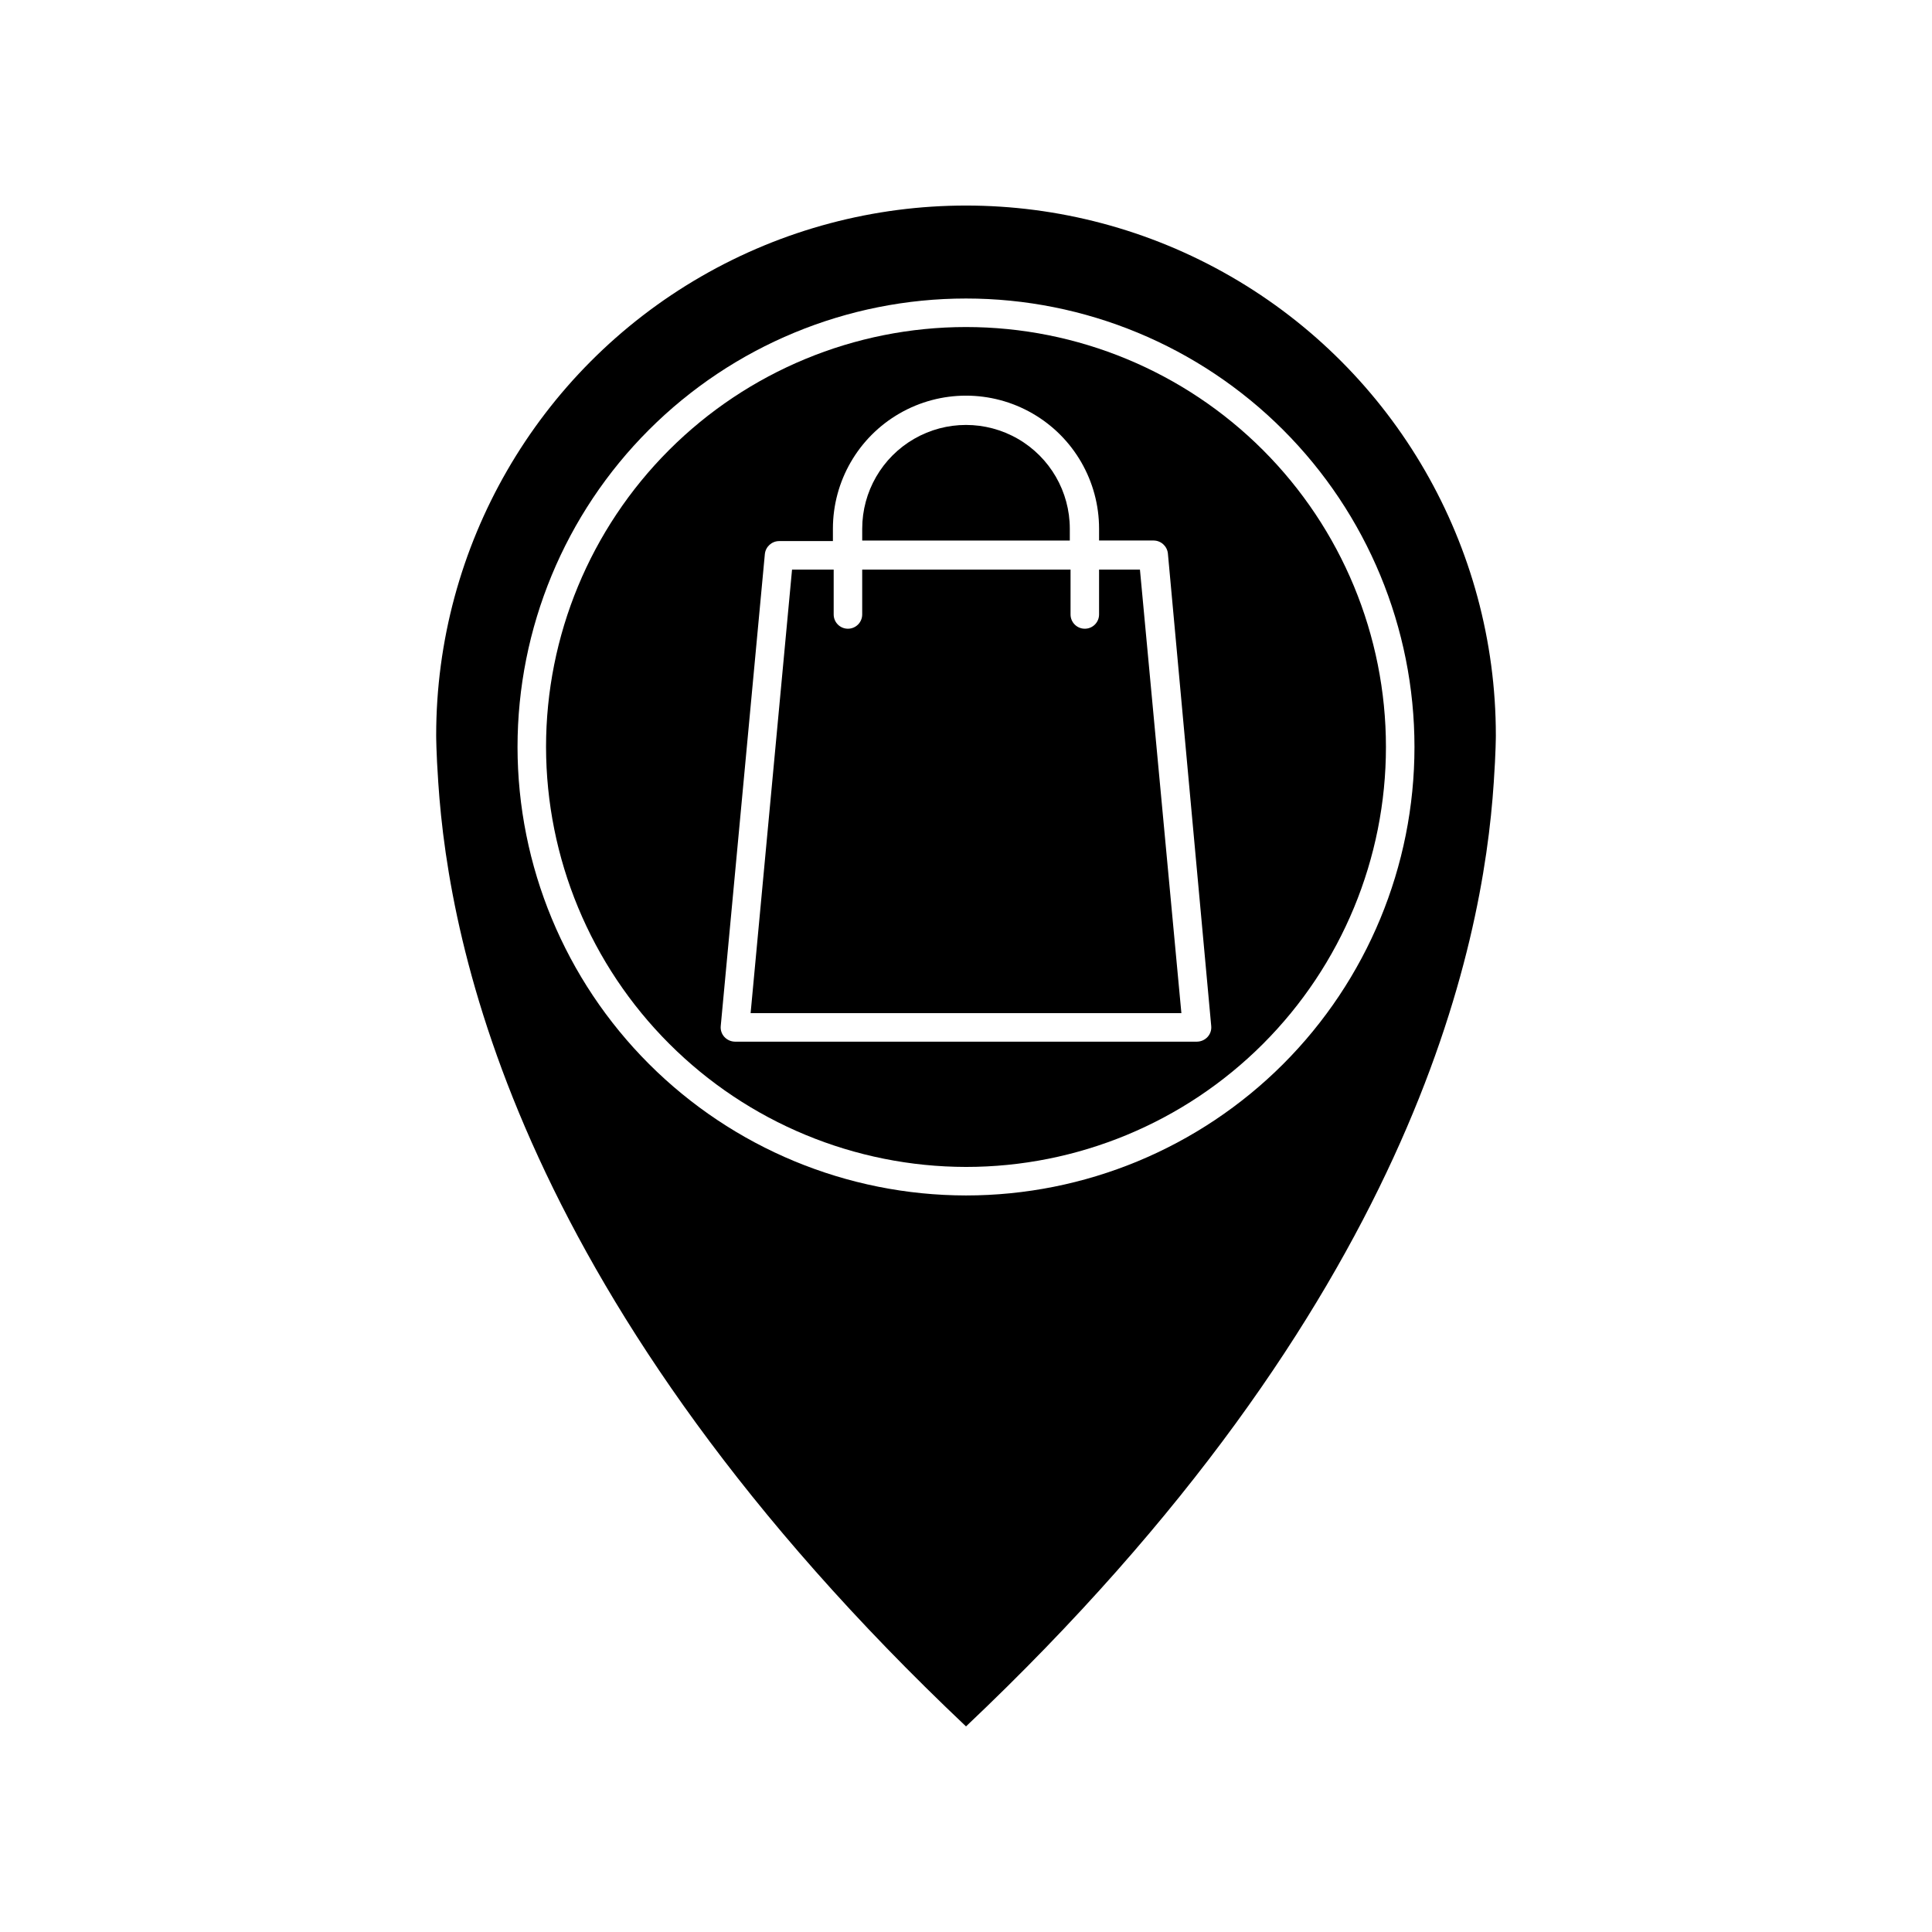
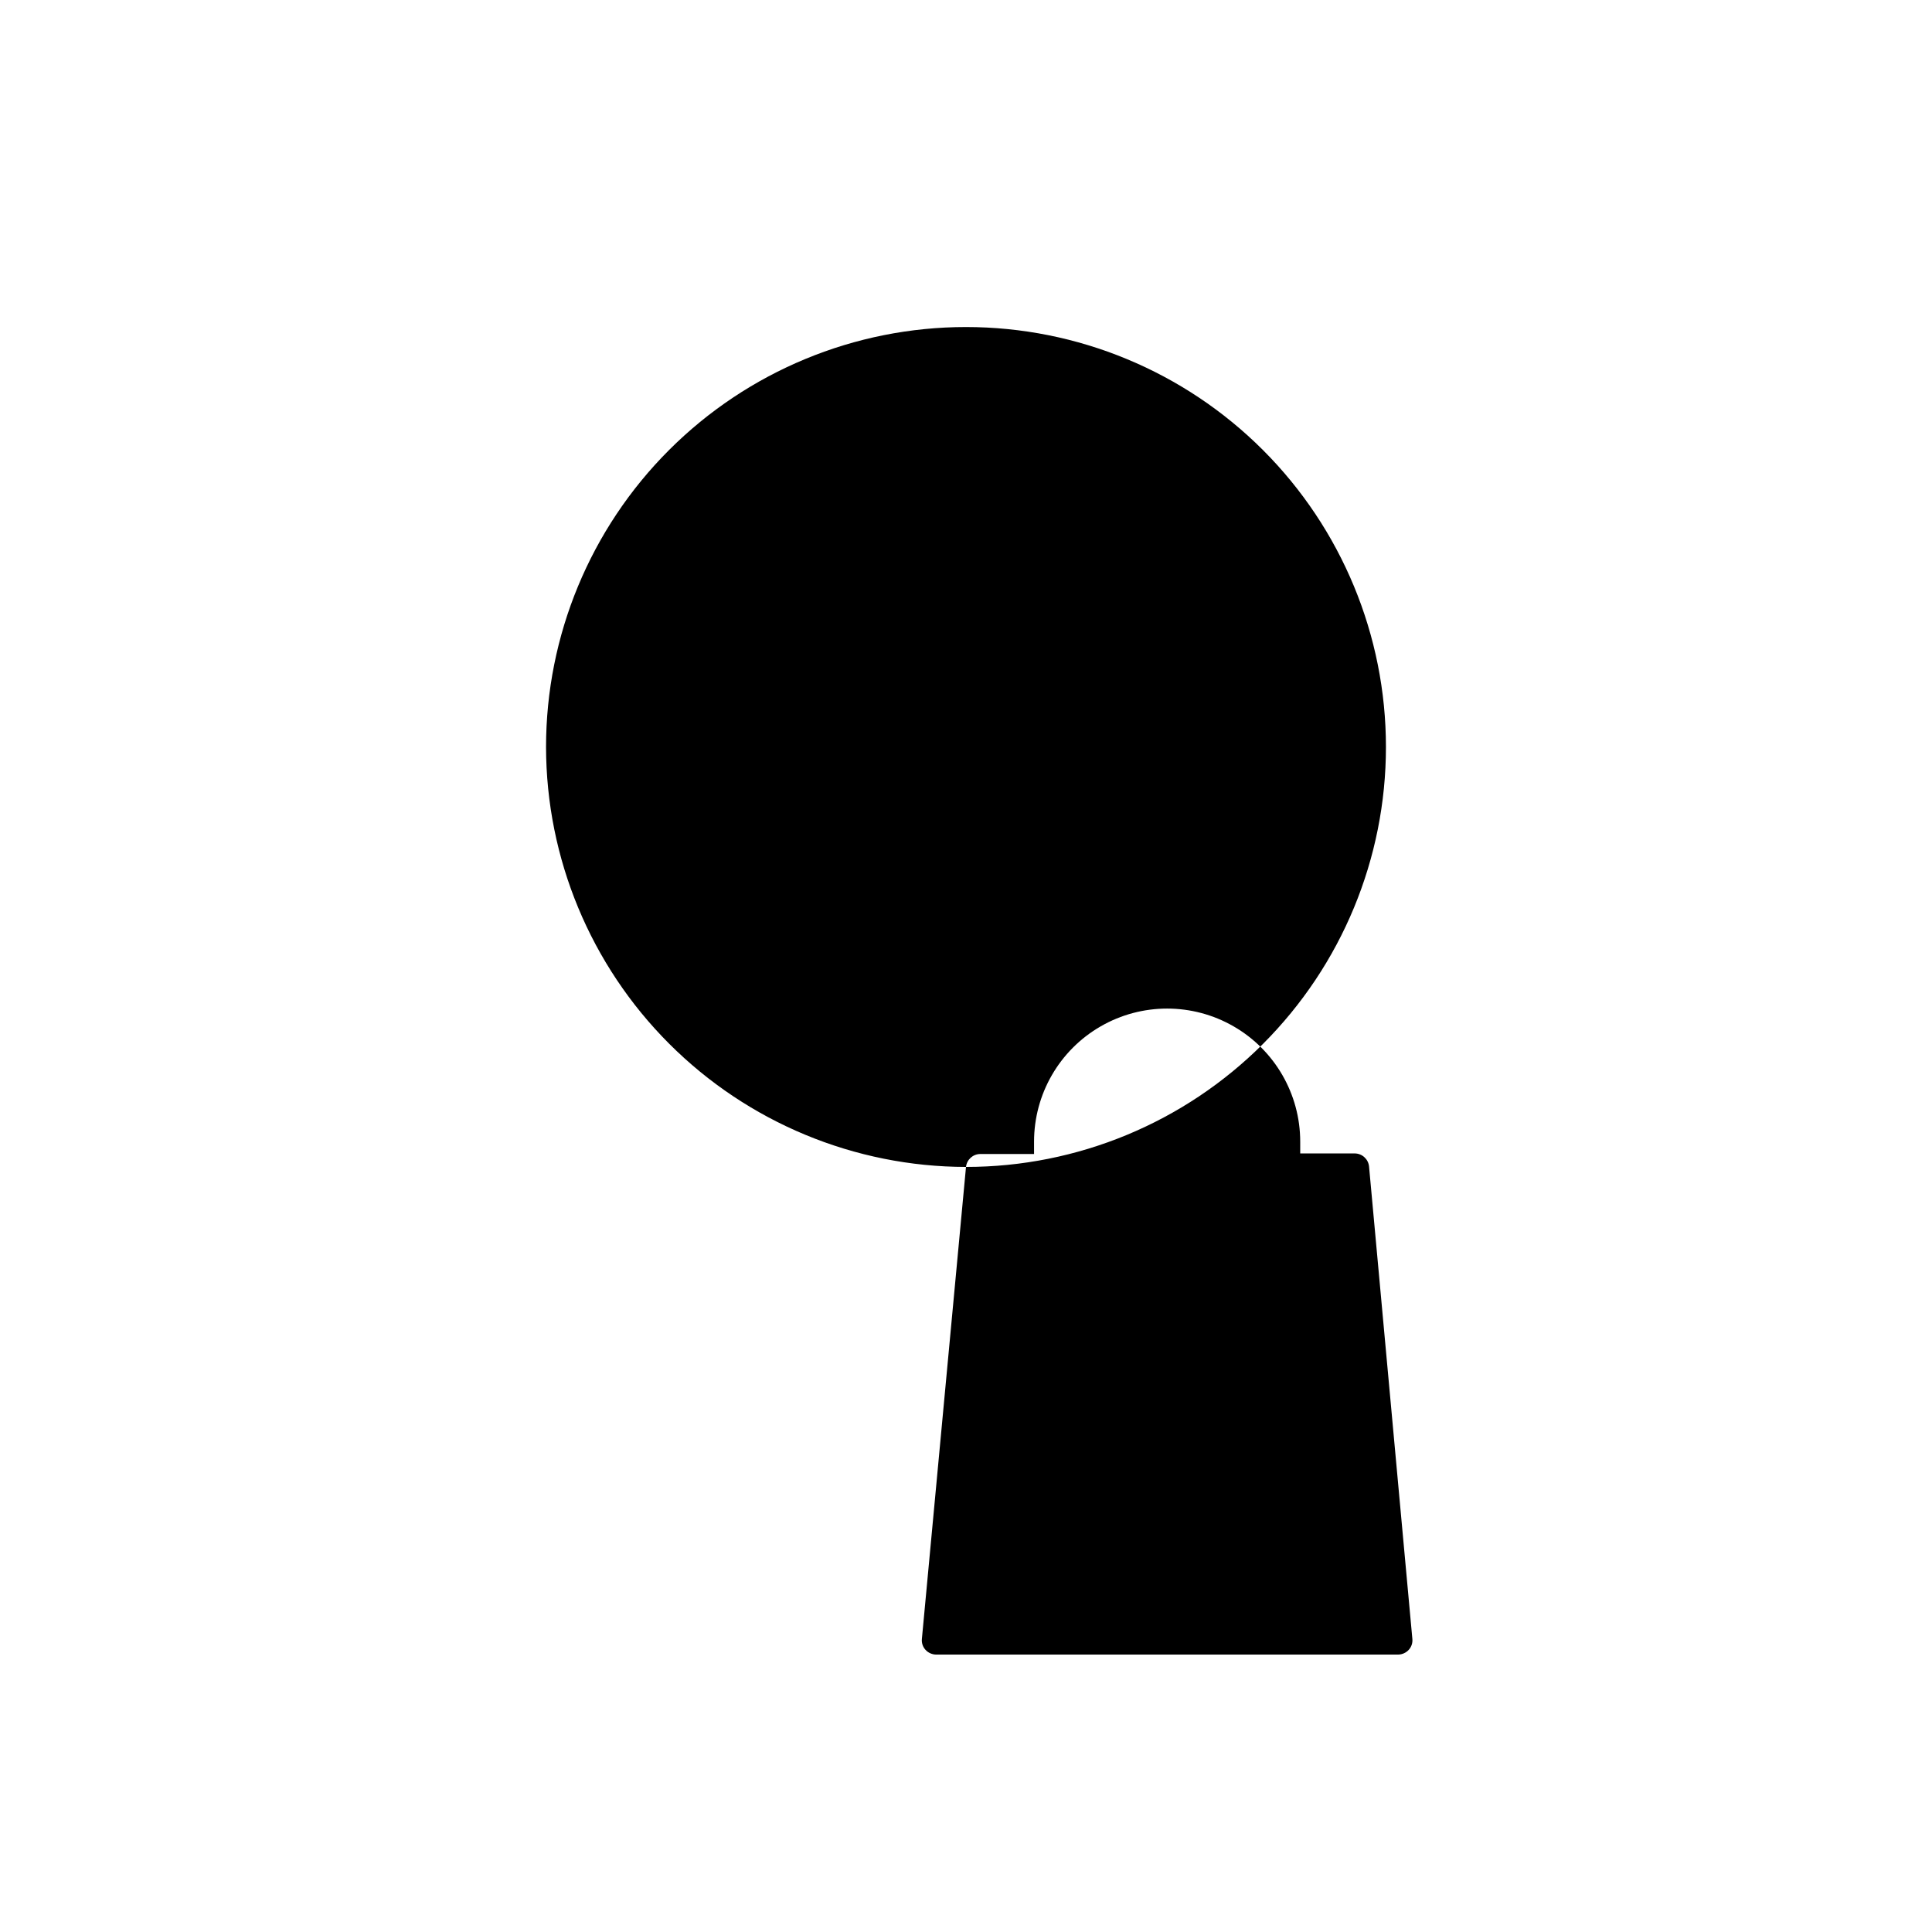
<svg xmlns="http://www.w3.org/2000/svg" fill="#000000" width="800px" height="800px" version="1.1" viewBox="144 144 512 512">
  <g>
-     <path d="m400 601.52c118.5-112.1 136.98-206.56 139.86-250.14 0.555-8.012 0.555-12.496 0.555-12.496 0-50.164-26.762-96.52-70.207-121.6-43.441-25.082-96.969-25.082-140.41 0-43.445 25.082-70.207 71.438-70.207 121.6 0 0 0 4.484 0.555 12.496 2.871 43.578 21.363 138.04 139.86 250.14zm-118.85-259.56c0-31.523 12.523-61.75 34.812-84.039 22.289-22.289 52.516-34.812 84.039-34.812 31.52 0 61.75 12.523 84.039 34.812 22.285 22.289 34.809 52.516 34.809 84.039 0 31.52-12.523 61.75-34.809 84.039-22.289 22.285-52.52 34.809-84.039 34.809-31.516-0.027-61.727-12.559-84.012-34.84-22.281-22.281-34.812-52.496-34.84-84.008z" />
    <path d="m427.51 284.12c0-9.828-5.246-18.906-13.754-23.82-8.512-4.914-19-4.914-27.508 0-8.512 4.914-13.754 13.992-13.754 23.82v3.125h55.016z" />
-     <path d="m400 453.25c29.516 0 57.824-11.723 78.695-32.594 20.871-20.871 32.594-49.18 32.594-78.695 0-29.52-11.723-57.824-32.594-78.695-20.871-20.871-49.18-32.598-78.695-32.598-29.52 0-57.824 11.727-78.695 32.598-20.871 20.871-32.598 49.176-32.598 78.695 0.039 29.504 11.777 57.785 32.641 78.648 20.863 20.863 49.148 32.602 78.652 32.641zm-53.305-162.43c0.207-1.938 1.832-3.414 3.777-3.426h14.258v-3.277c0-12.598 6.723-24.242 17.633-30.539 10.914-6.301 24.355-6.301 35.27 0 10.91 6.297 17.633 17.941 17.633 30.539v3.125h14.461-0.004c1.949 0.016 3.574 1.488 3.781 3.426l11.484 125.25c0.102 1.051-0.246 2.094-0.957 2.871-0.723 0.793-1.746 1.25-2.82 1.262h-122.43c-1.074-0.012-2.094-0.469-2.82-1.262-0.711-0.777-1.059-1.82-0.957-2.871z" />
-     <path d="m353.9 294.95-10.98 117.54h114.16l-10.984-117.54h-10.832v11.891c0 2.086-1.691 3.777-3.777 3.777-2.09 0-3.781-1.691-3.781-3.777v-11.891h-55.215v11.891c0 2.086-1.695 3.777-3.781 3.777-2.086 0-3.777-1.691-3.777-3.777v-11.891z" />
+     <path d="m400 453.25c29.516 0 57.824-11.723 78.695-32.594 20.871-20.871 32.594-49.18 32.594-78.695 0-29.52-11.723-57.824-32.594-78.695-20.871-20.871-49.18-32.598-78.695-32.598-29.52 0-57.824 11.727-78.695 32.598-20.871 20.871-32.598 49.176-32.598 78.695 0.039 29.504 11.777 57.785 32.641 78.648 20.863 20.863 49.148 32.602 78.652 32.641zc0.207-1.938 1.832-3.414 3.777-3.426h14.258v-3.277c0-12.598 6.723-24.242 17.633-30.539 10.914-6.301 24.355-6.301 35.27 0 10.91 6.297 17.633 17.941 17.633 30.539v3.125h14.461-0.004c1.949 0.016 3.574 1.488 3.781 3.426l11.484 125.25c0.102 1.051-0.246 2.094-0.957 2.871-0.723 0.793-1.746 1.25-2.82 1.262h-122.43c-1.074-0.012-2.094-0.469-2.82-1.262-0.711-0.777-1.059-1.82-0.957-2.871z" />
  </g>
</svg>